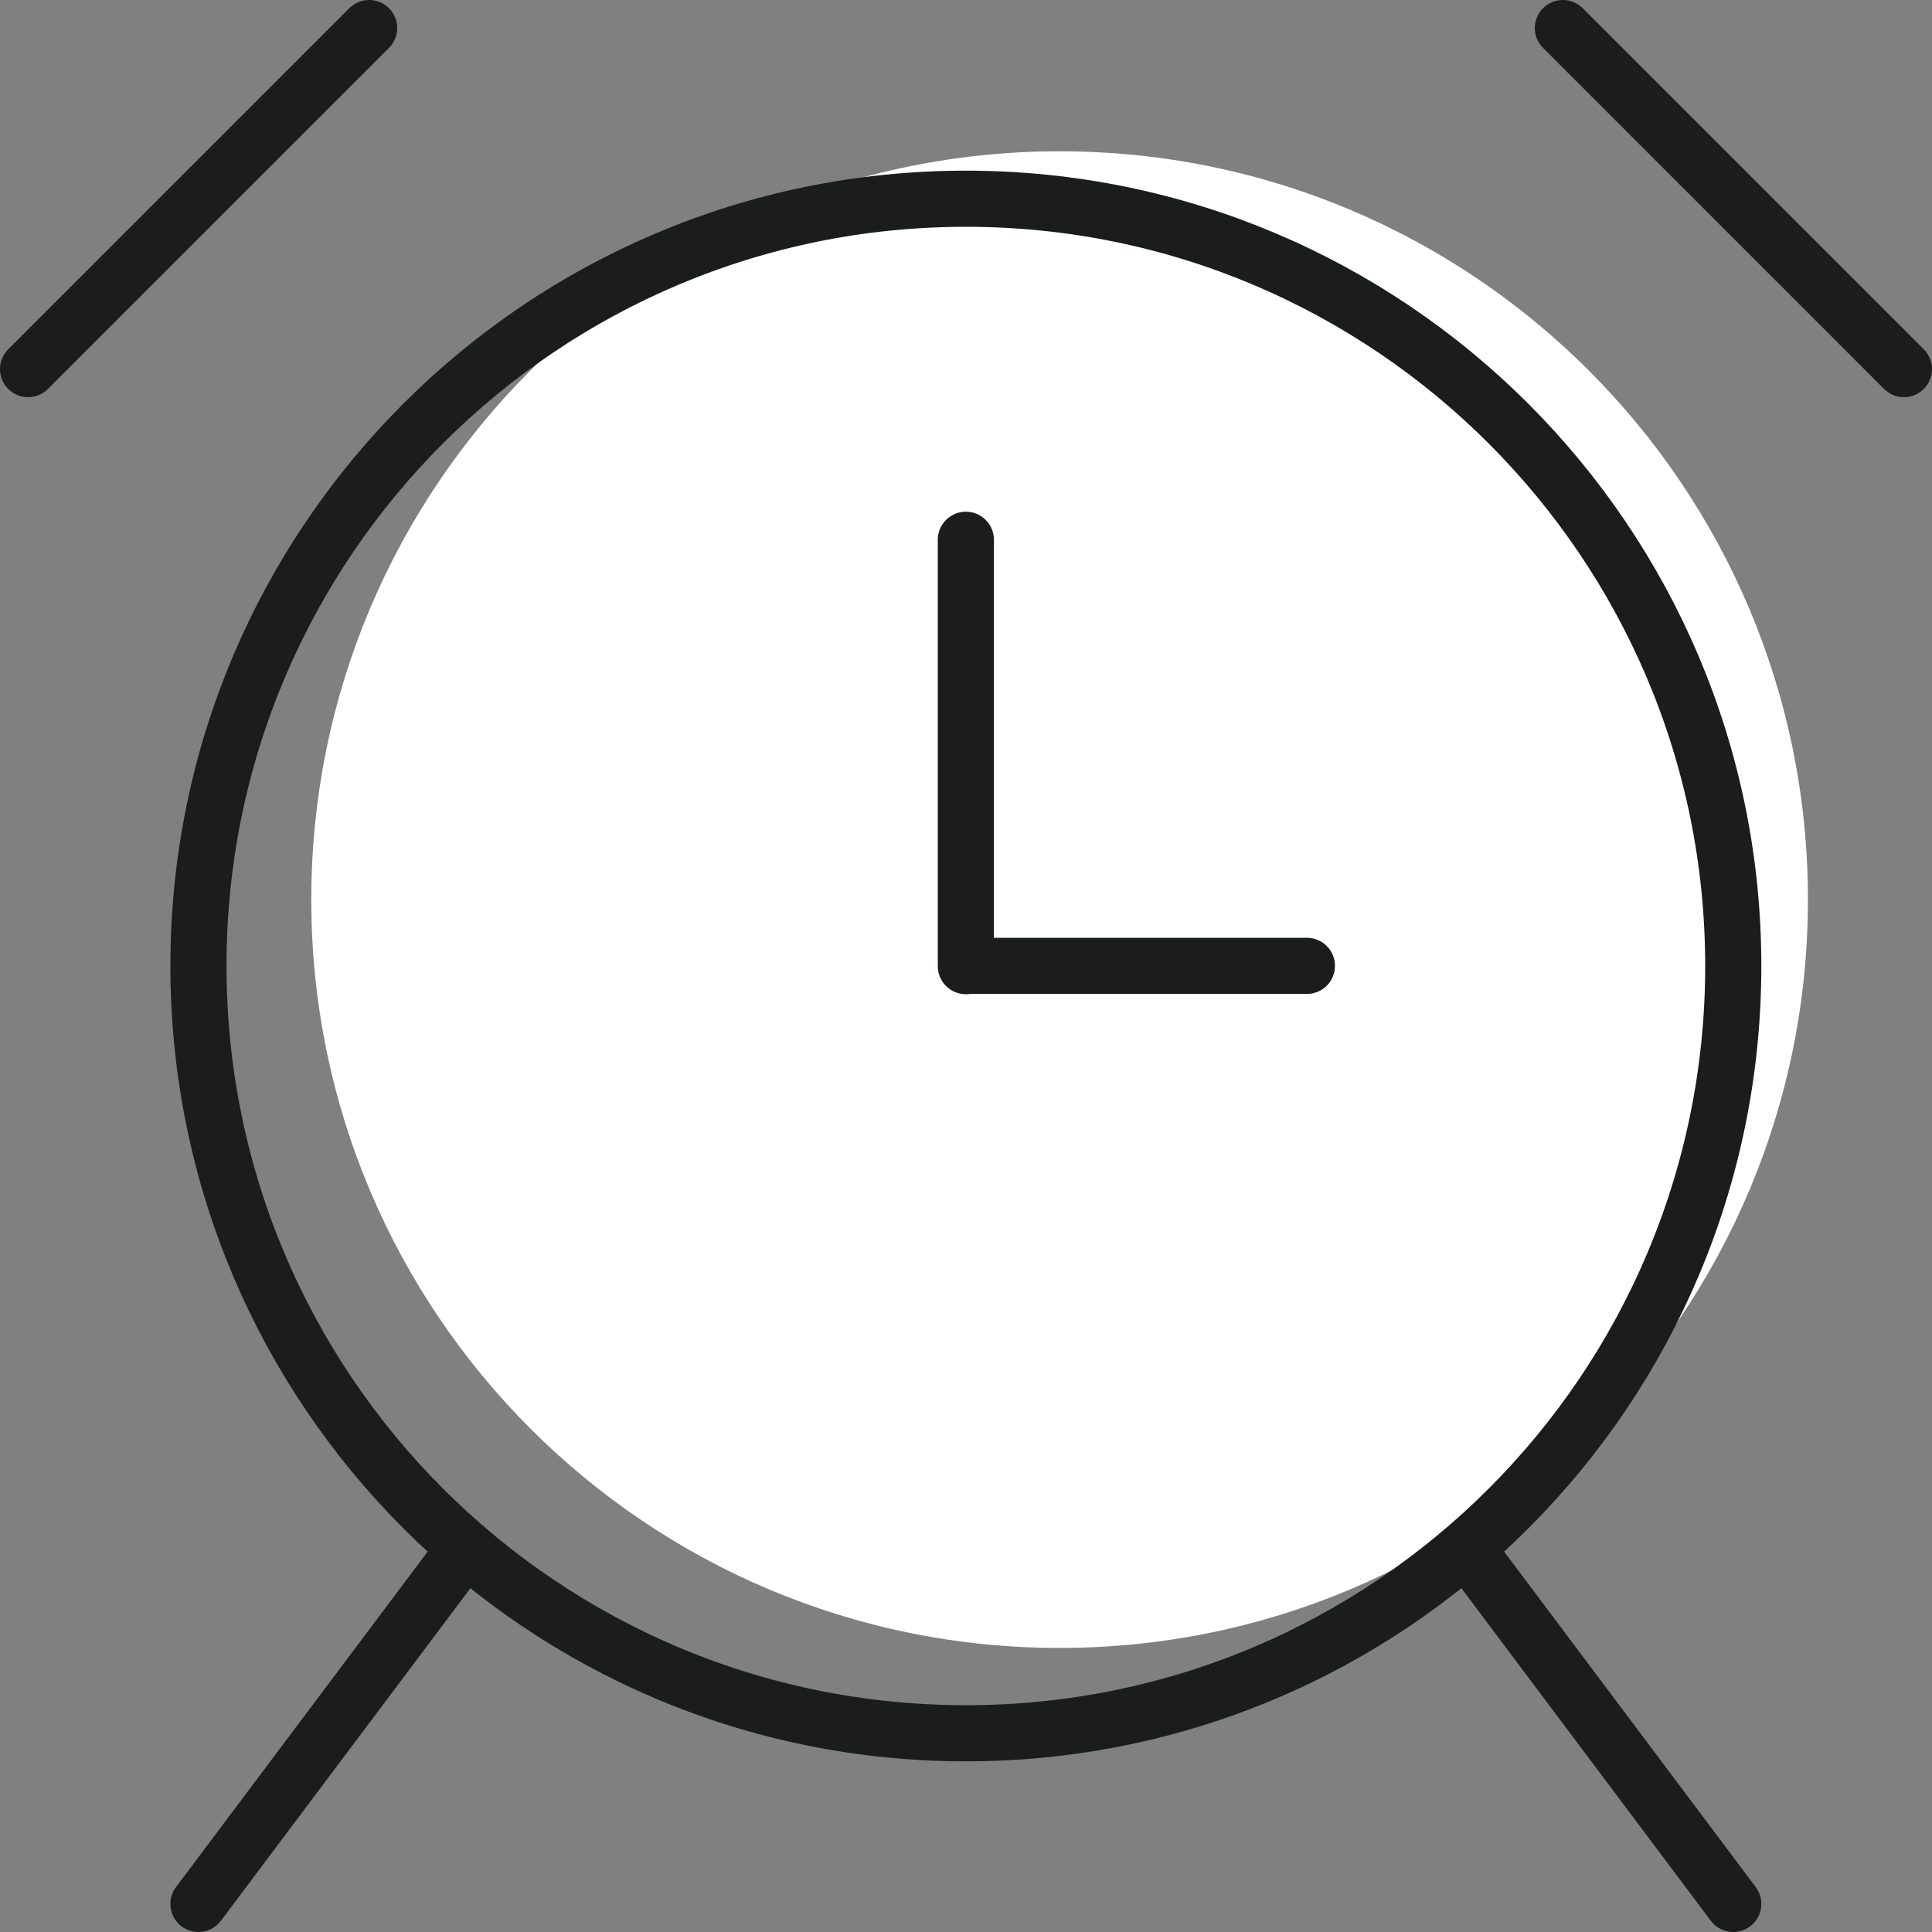
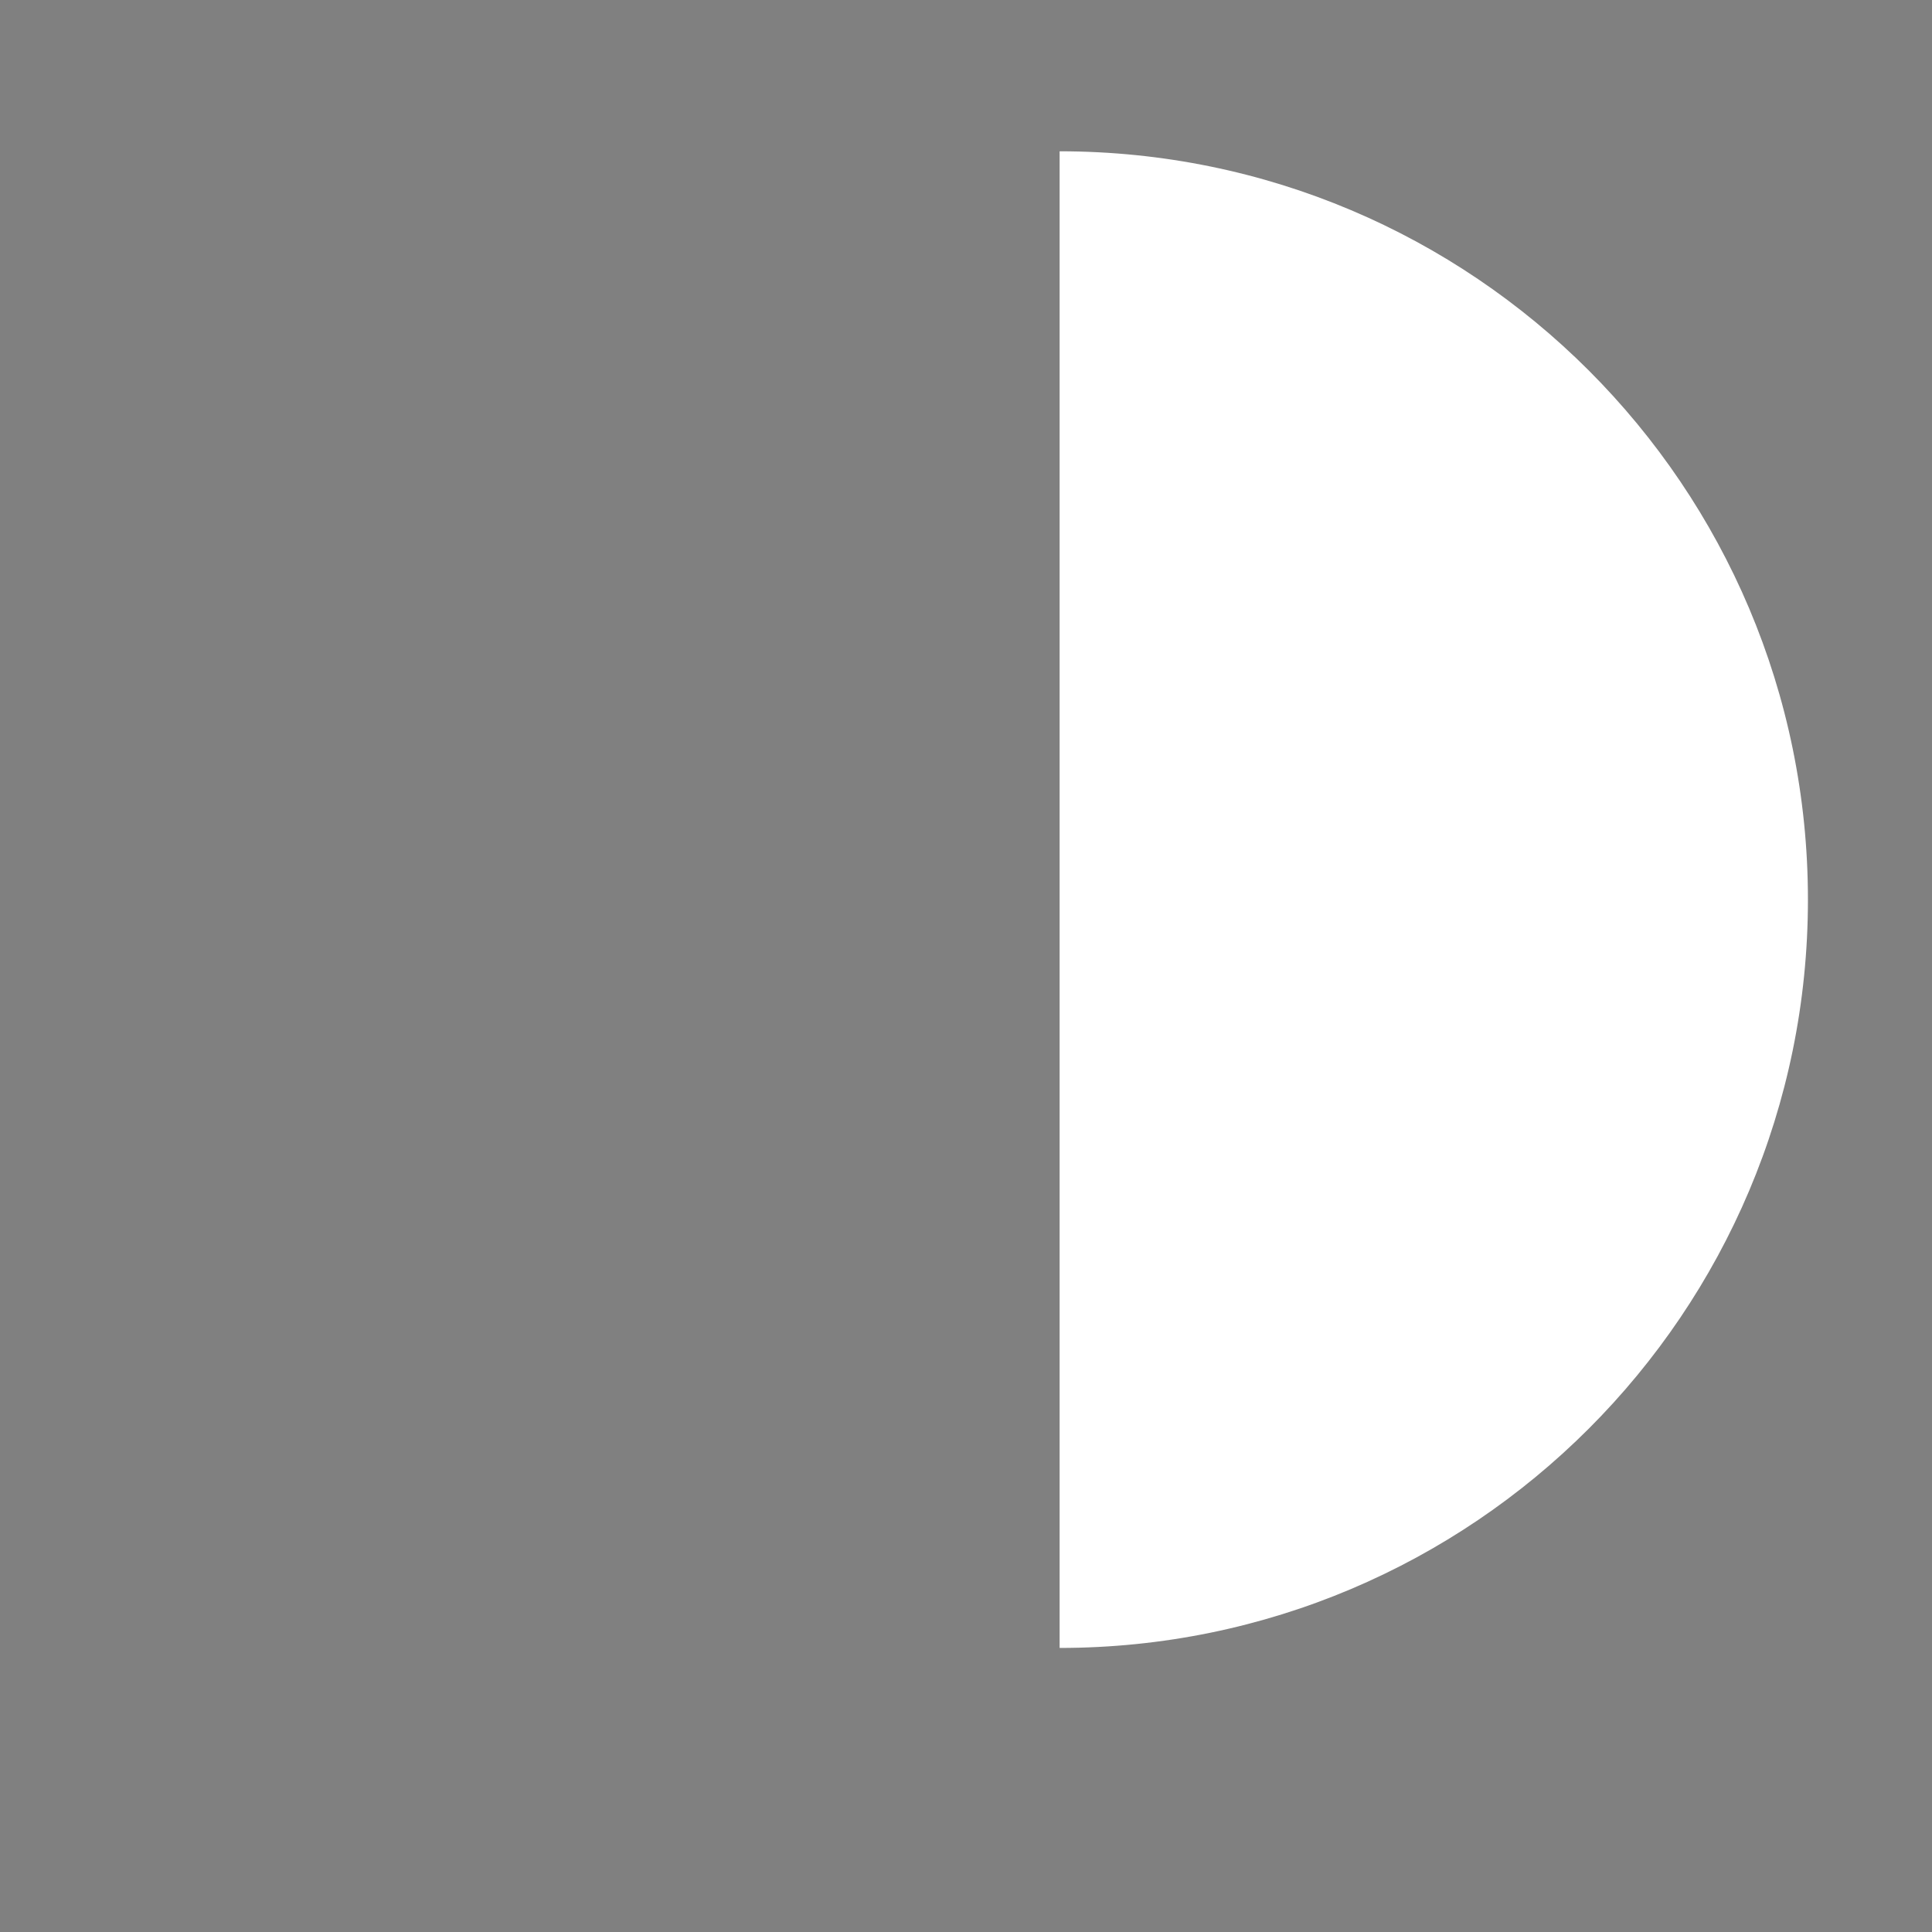
<svg xmlns="http://www.w3.org/2000/svg" id="Layer_2" data-name="Layer 2" viewBox="0 0 68.83 68.83">
  <rect x="0" y="0" width="68.83" height="68.83" fill="#808080" stroke="none" />
  <defs>
    <style>      .cls-1 {        stroke: #1b1c1c;        stroke-linecap: round;        stroke-linejoin: round;        stroke-width: 2px;      }      .cls-1, .cls-2 {        fill: none;      }      .cls-3 {        fill: #fff;      }      .cls-4 {        clip-path: url(#clippath);      }    </style>
    <clipPath id="clippath">
      <rect class="cls-2" width="68.83" height="68.83" />
    </clipPath>
  </defs>
  <g id="Layer_1-2" data-name="Layer 1">
    <g class="cls-4">
-       <path class="cls-3" d="M37.75,58.71c14.72,0,26.66-11.94,26.66-26.66S52.48,5.39,37.75,5.39s-26.66,11.94-26.66,26.66,11.94,26.66,26.66,26.66" />
-       <path class="cls-1" d="M46.56,34.41h-12.15M34.41,19.23v15.19M61.75,67.83l-9.51-12.68M7.07,67.83l9.52-12.69M61.75,34.41c0,15.1-12.24,27.34-27.34,27.34S7.07,49.51,7.07,34.41,19.32,7.08,34.41,7.08s27.34,12.24,27.34,27.34ZM67.83,13.15L55.68,1M1,13.15L13.15,1" />
+       <path class="cls-3" d="M37.75,58.71c14.72,0,26.66-11.94,26.66-26.66S52.48,5.39,37.75,5.39" />
    </g>
  </g>
</svg>